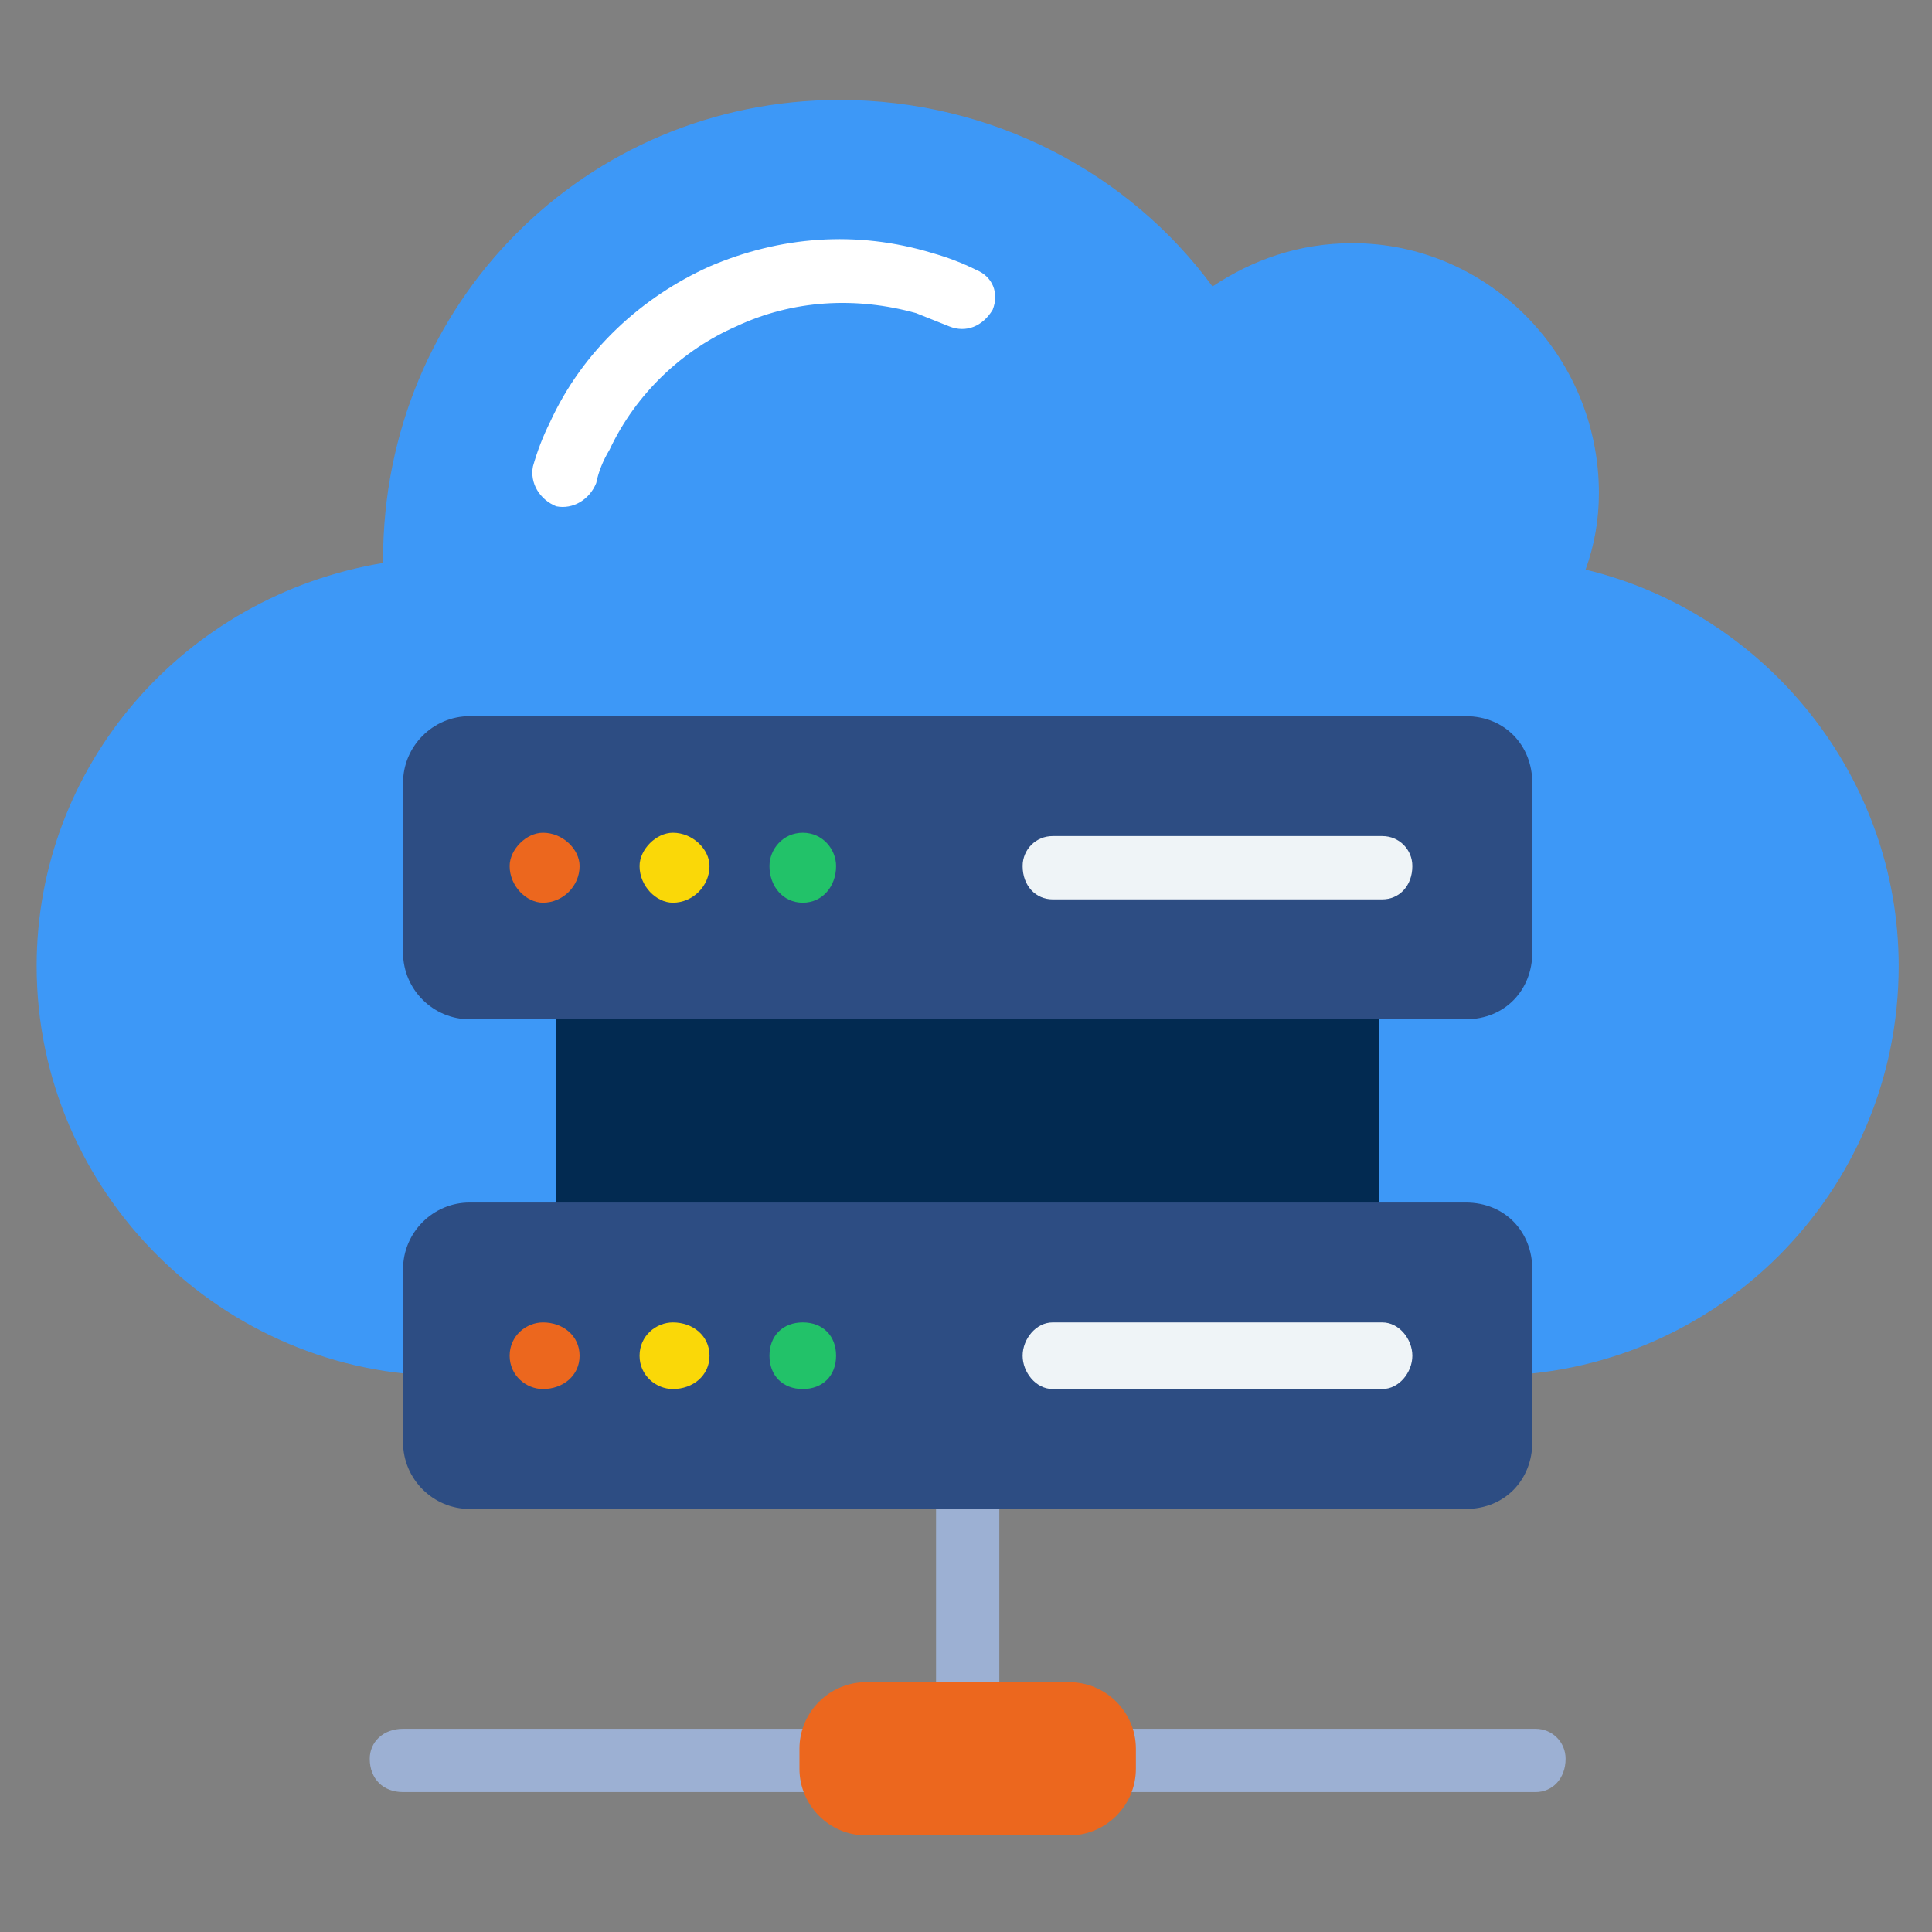
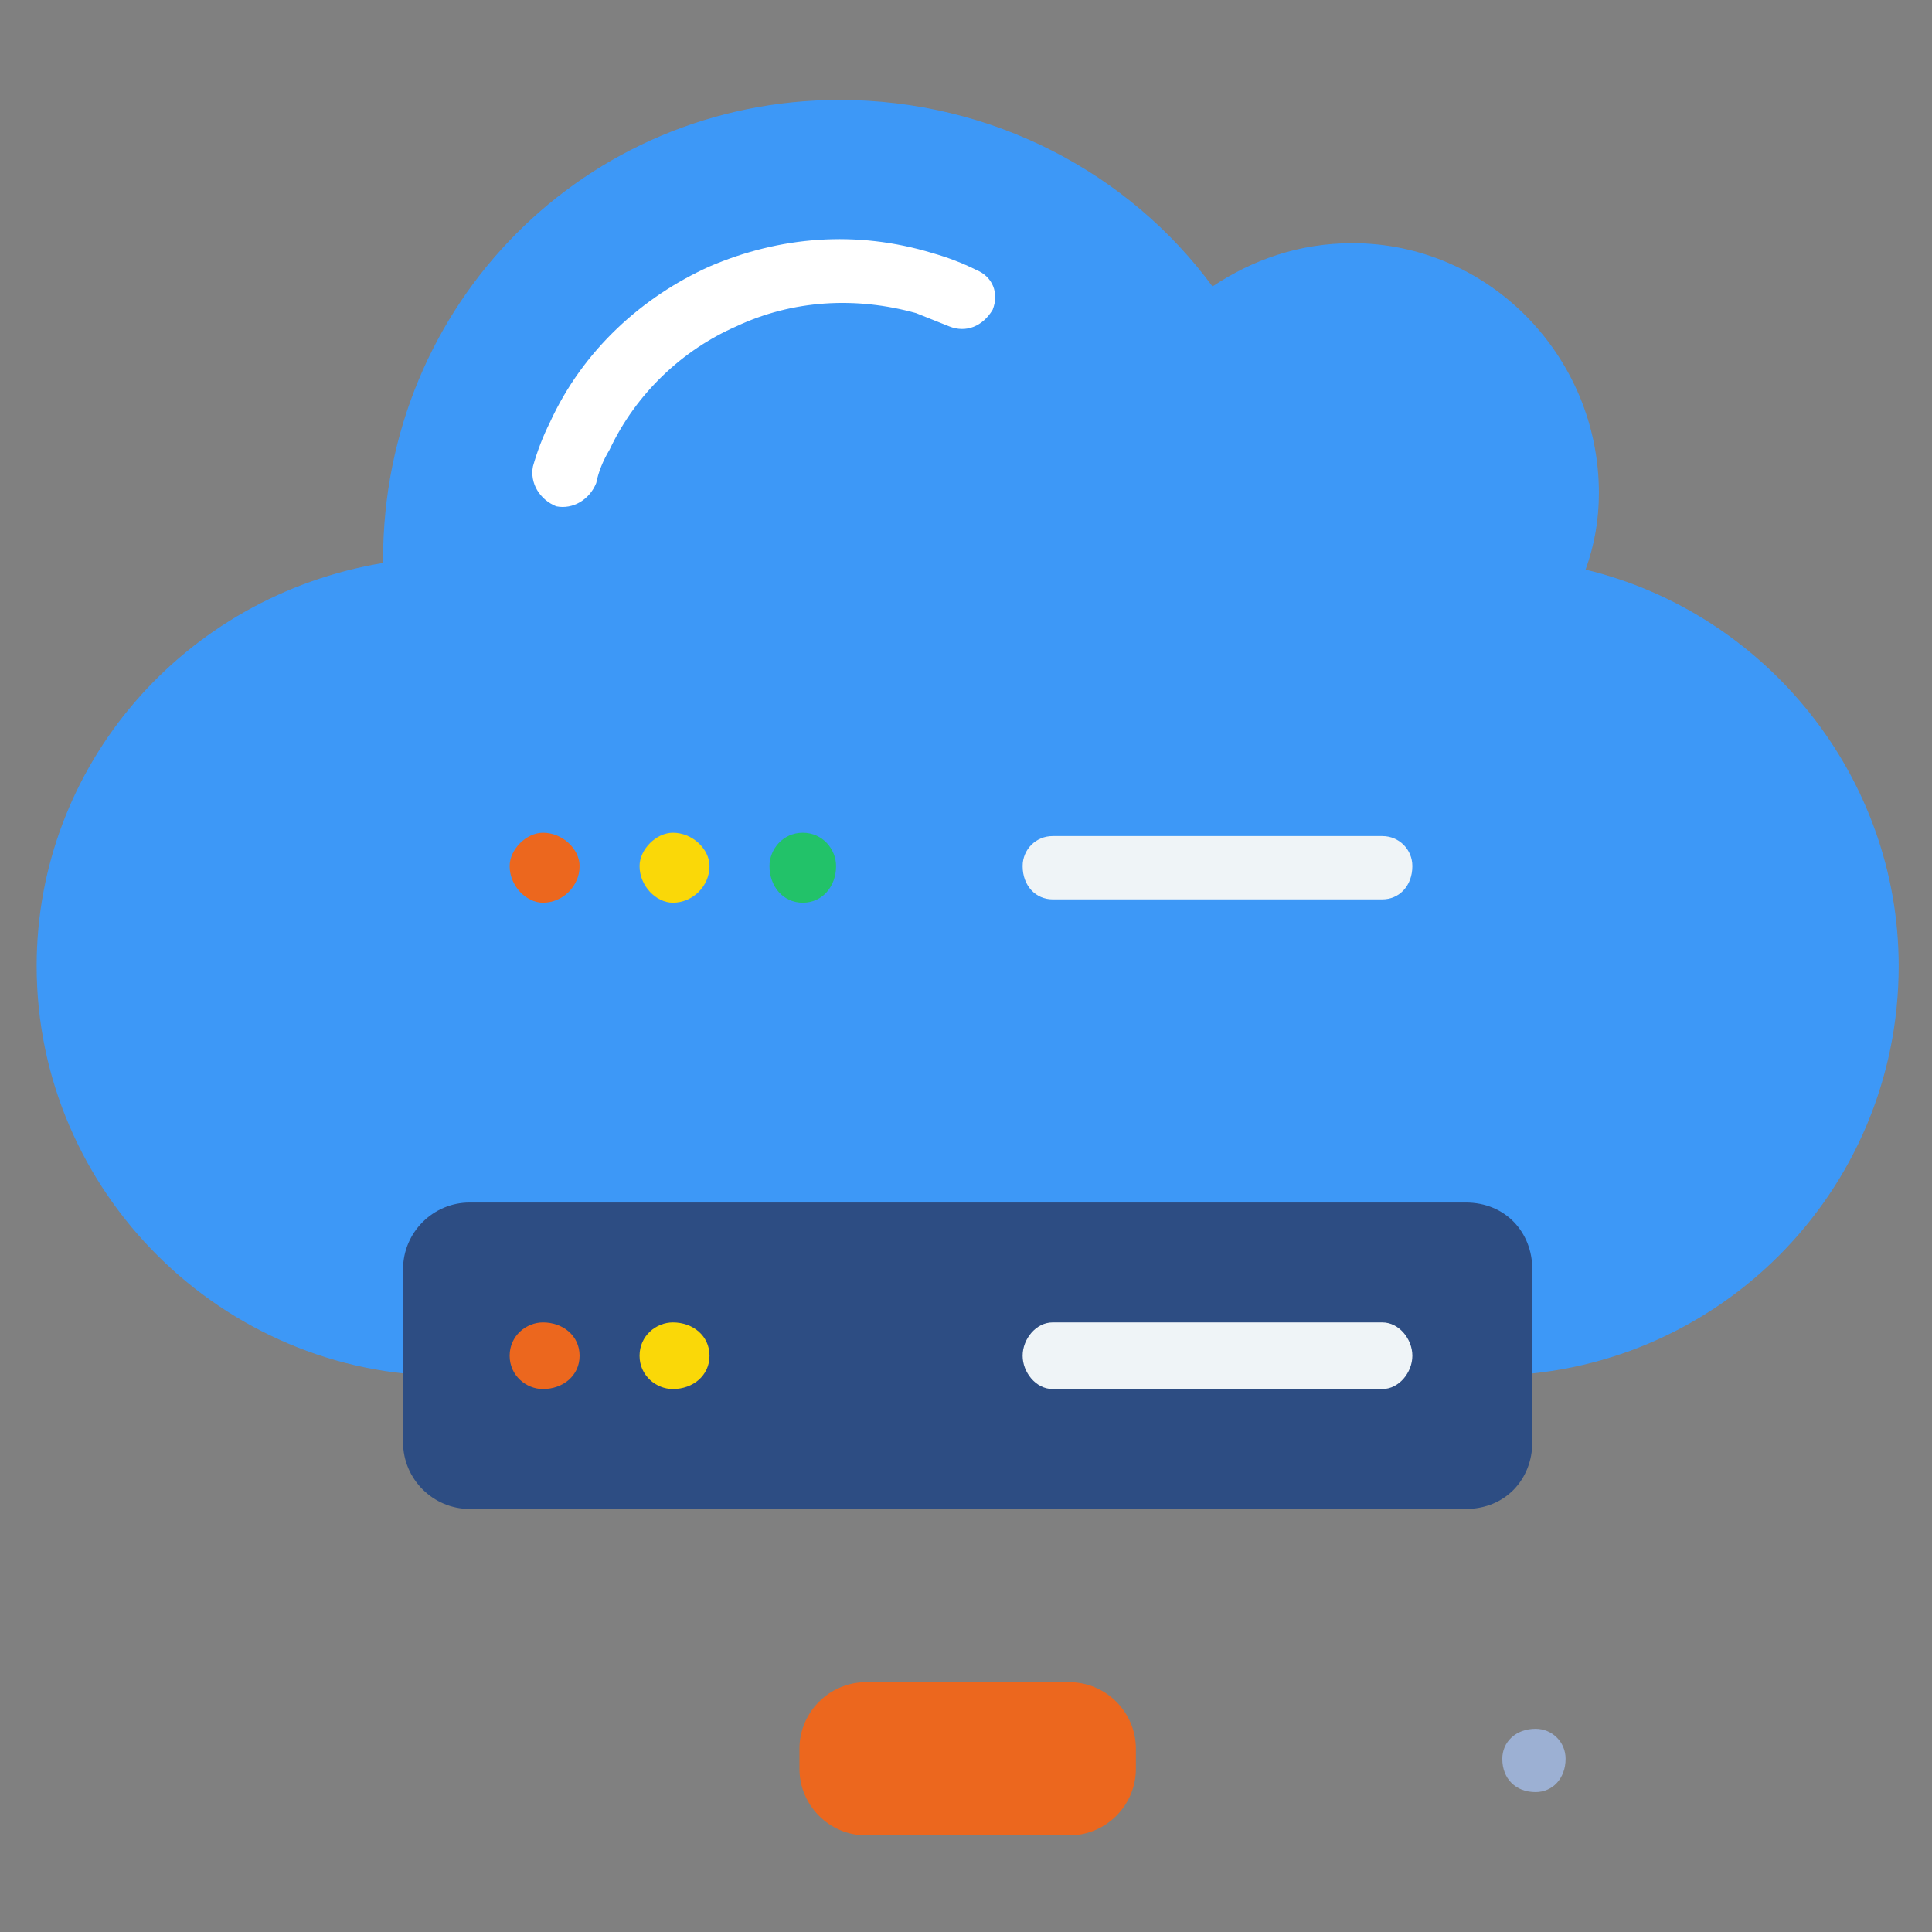
<svg xmlns="http://www.w3.org/2000/svg" version="1.2" viewBox="0 0 58 58" width="58" height="58">
  <rect x="0" y="0" width="58" height="58" fill="#808080" stroke="none" />
  <title>cloud-trails-svg</title>
  <style>
		.s0 { fill: #3d98f7 } 
		.s1 { fill: #ffffff } 
		.s2 { fill: #9cb0d3 } 
		.s3 { fill: #ec671e } 
		.s4 { fill: #022a51 } 
		.s5 { fill: #2d4d83 } 
		.s6 { fill: #fad808 } 
		.s7 { fill: #22c269 } 
		.s8 { fill: #eff4f7 } 
	</style>
  <path id="Layer" fill-rule="evenodd" class="s0" d="m13.4 41.3c-6.7 0-12.3-5.5-12.3-12.3 0-6 4.4-11.1 10.4-12.1q0-0.1 0-0.1c0-7.7 6.1-13.8 13.7-13.8 4.6 0 8.7 2.2 11.2 5.6 1.2-0.8 2.6-1.3 4.2-1.3 4.1 0 7.4 3.4 7.4 7.5q0 1.2-0.4 2.3c5.4 1.3 9.4 6.2 9.4 11.9 0 6.8-5.5 12.3-12.3 12.3z" />
  <path id="Layer" fill-rule="evenodd" class="s1" d="m29.3 8.1c0.5 0.2 0.7 0.7 0.5 1.2-0.3 0.5-0.8 0.7-1.3 0.5q-0.5-0.2-1-0.4c-1.8-0.5-3.7-0.4-5.4 0.4-1.6 0.7-3 2-3.8 3.7q-0.3 0.5-0.4 1c-0.2 0.5-0.7 0.8-1.2 0.7-0.5-0.2-0.8-0.7-0.7-1.2q0.2-0.7 0.5-1.3c1-2.2 2.8-3.8 4.8-4.7 2.1-0.9 4.4-1.1 6.7-0.4q0.7 0.2 1.3 0.5z" />
-   <path id="Layer" fill-rule="evenodd" class="s2" d="m46.1 51.9c0.5 0 0.9 0.4 0.9 0.9 0 0.6-0.4 1-0.9 1h-17-17c-0.6 0-1-0.4-1-1 0-0.5 0.4-0.9 1-0.9h16v-9h1.9v9z" />
+   <path id="Layer" fill-rule="evenodd" class="s2" d="m46.1 51.9c0.5 0 0.9 0.4 0.9 0.9 0 0.6-0.4 1-0.9 1c-0.6 0-1-0.4-1-1 0-0.5 0.4-0.9 1-0.9h16v-9h1.9v9z" />
  <path id="Layer" fill-rule="evenodd" class="s3" d="m24 52.5c0-1.1 0.9-2 2-2h6.1c1.1 0 2 0.9 2 2v0.6c0 1.1-0.9 2-2 2h-6.1c-1.1 0-2-0.9-2-2z" />
-   <path id="Layer" fill-rule="evenodd" class="s4" d="m16.7 28.2h24.7v10.9h-24.7z" />
-   <path id="Layer" fill-rule="evenodd" class="s5" d="m12.1 23.5c0-1.1 0.9-2 2-2h29.9c1.2 0 2 0.9 2 2v5.1c0 1.1-0.8 2-2 2h-29.9c-1.1 0-2-0.9-2-2z" />
  <path id="Layer" fill-rule="evenodd" class="s3" d="m16.3 27.1c-0.5 0-1-0.5-1-1.1 0-0.5 0.5-1 1-1 0.6 0 1.1 0.5 1.1 1 0 0.6-0.5 1.1-1.1 1.1z" />
  <path id="Layer" fill-rule="evenodd" class="s6" d="m20.2 27.1c-0.5 0-1-0.5-1-1.1 0-0.5 0.5-1 1-1 0.6 0 1.1 0.5 1.1 1 0 0.6-0.5 1.1-1.1 1.1z" />
  <path id="Layer" fill-rule="evenodd" class="s7" d="m24.1 27.1c-0.6 0-1-0.5-1-1.1 0-0.5 0.4-1 1-1 0.6 0 1 0.5 1 1 0 0.6-0.4 1.1-1 1.1z" />
  <path id="Layer" fill-rule="evenodd" class="s8" d="m41.5 25.1c0.5 0 0.9 0.4 0.9 0.9 0 0.6-0.4 1-0.9 1h-9.9c-0.5 0-0.9-0.4-0.9-1 0-0.5 0.4-0.9 0.9-0.9z" />
  <path id="Layer" fill-rule="evenodd" class="s5" d="m12.1 38.1c0-1.1 0.9-2 2-2h29.9c1.2 0 2 0.9 2 2v5.2c0 1.1-0.8 2-2 2h-29.9c-1.1 0-2-0.9-2-2z" />
  <path id="Layer" fill-rule="evenodd" class="s3" d="m16.3 41.7c-0.5 0-1-0.4-1-1 0-0.6 0.5-1 1-1 0.6 0 1.1 0.4 1.1 1 0 0.6-0.5 1-1.1 1z" />
  <path id="Layer" fill-rule="evenodd" class="s6" d="m20.2 41.7c-0.5 0-1-0.4-1-1 0-0.6 0.5-1 1-1 0.6 0 1.1 0.4 1.1 1 0 0.6-0.5 1-1.1 1z" />
-   <path id="Layer" fill-rule="evenodd" class="s7" d="m24.1 41.7c-0.6 0-1-0.4-1-1 0-0.6 0.4-1 1-1 0.6 0 1 0.4 1 1 0 0.6-0.4 1-1 1z" />
  <path id="Layer" fill-rule="evenodd" class="s8" d="m41.5 39.7c0.5 0 0.9 0.5 0.9 1 0 0.5-0.4 1-0.9 1h-9.9c-0.5 0-0.9-0.5-0.9-1 0-0.5 0.4-1 0.9-1z" />
</svg>